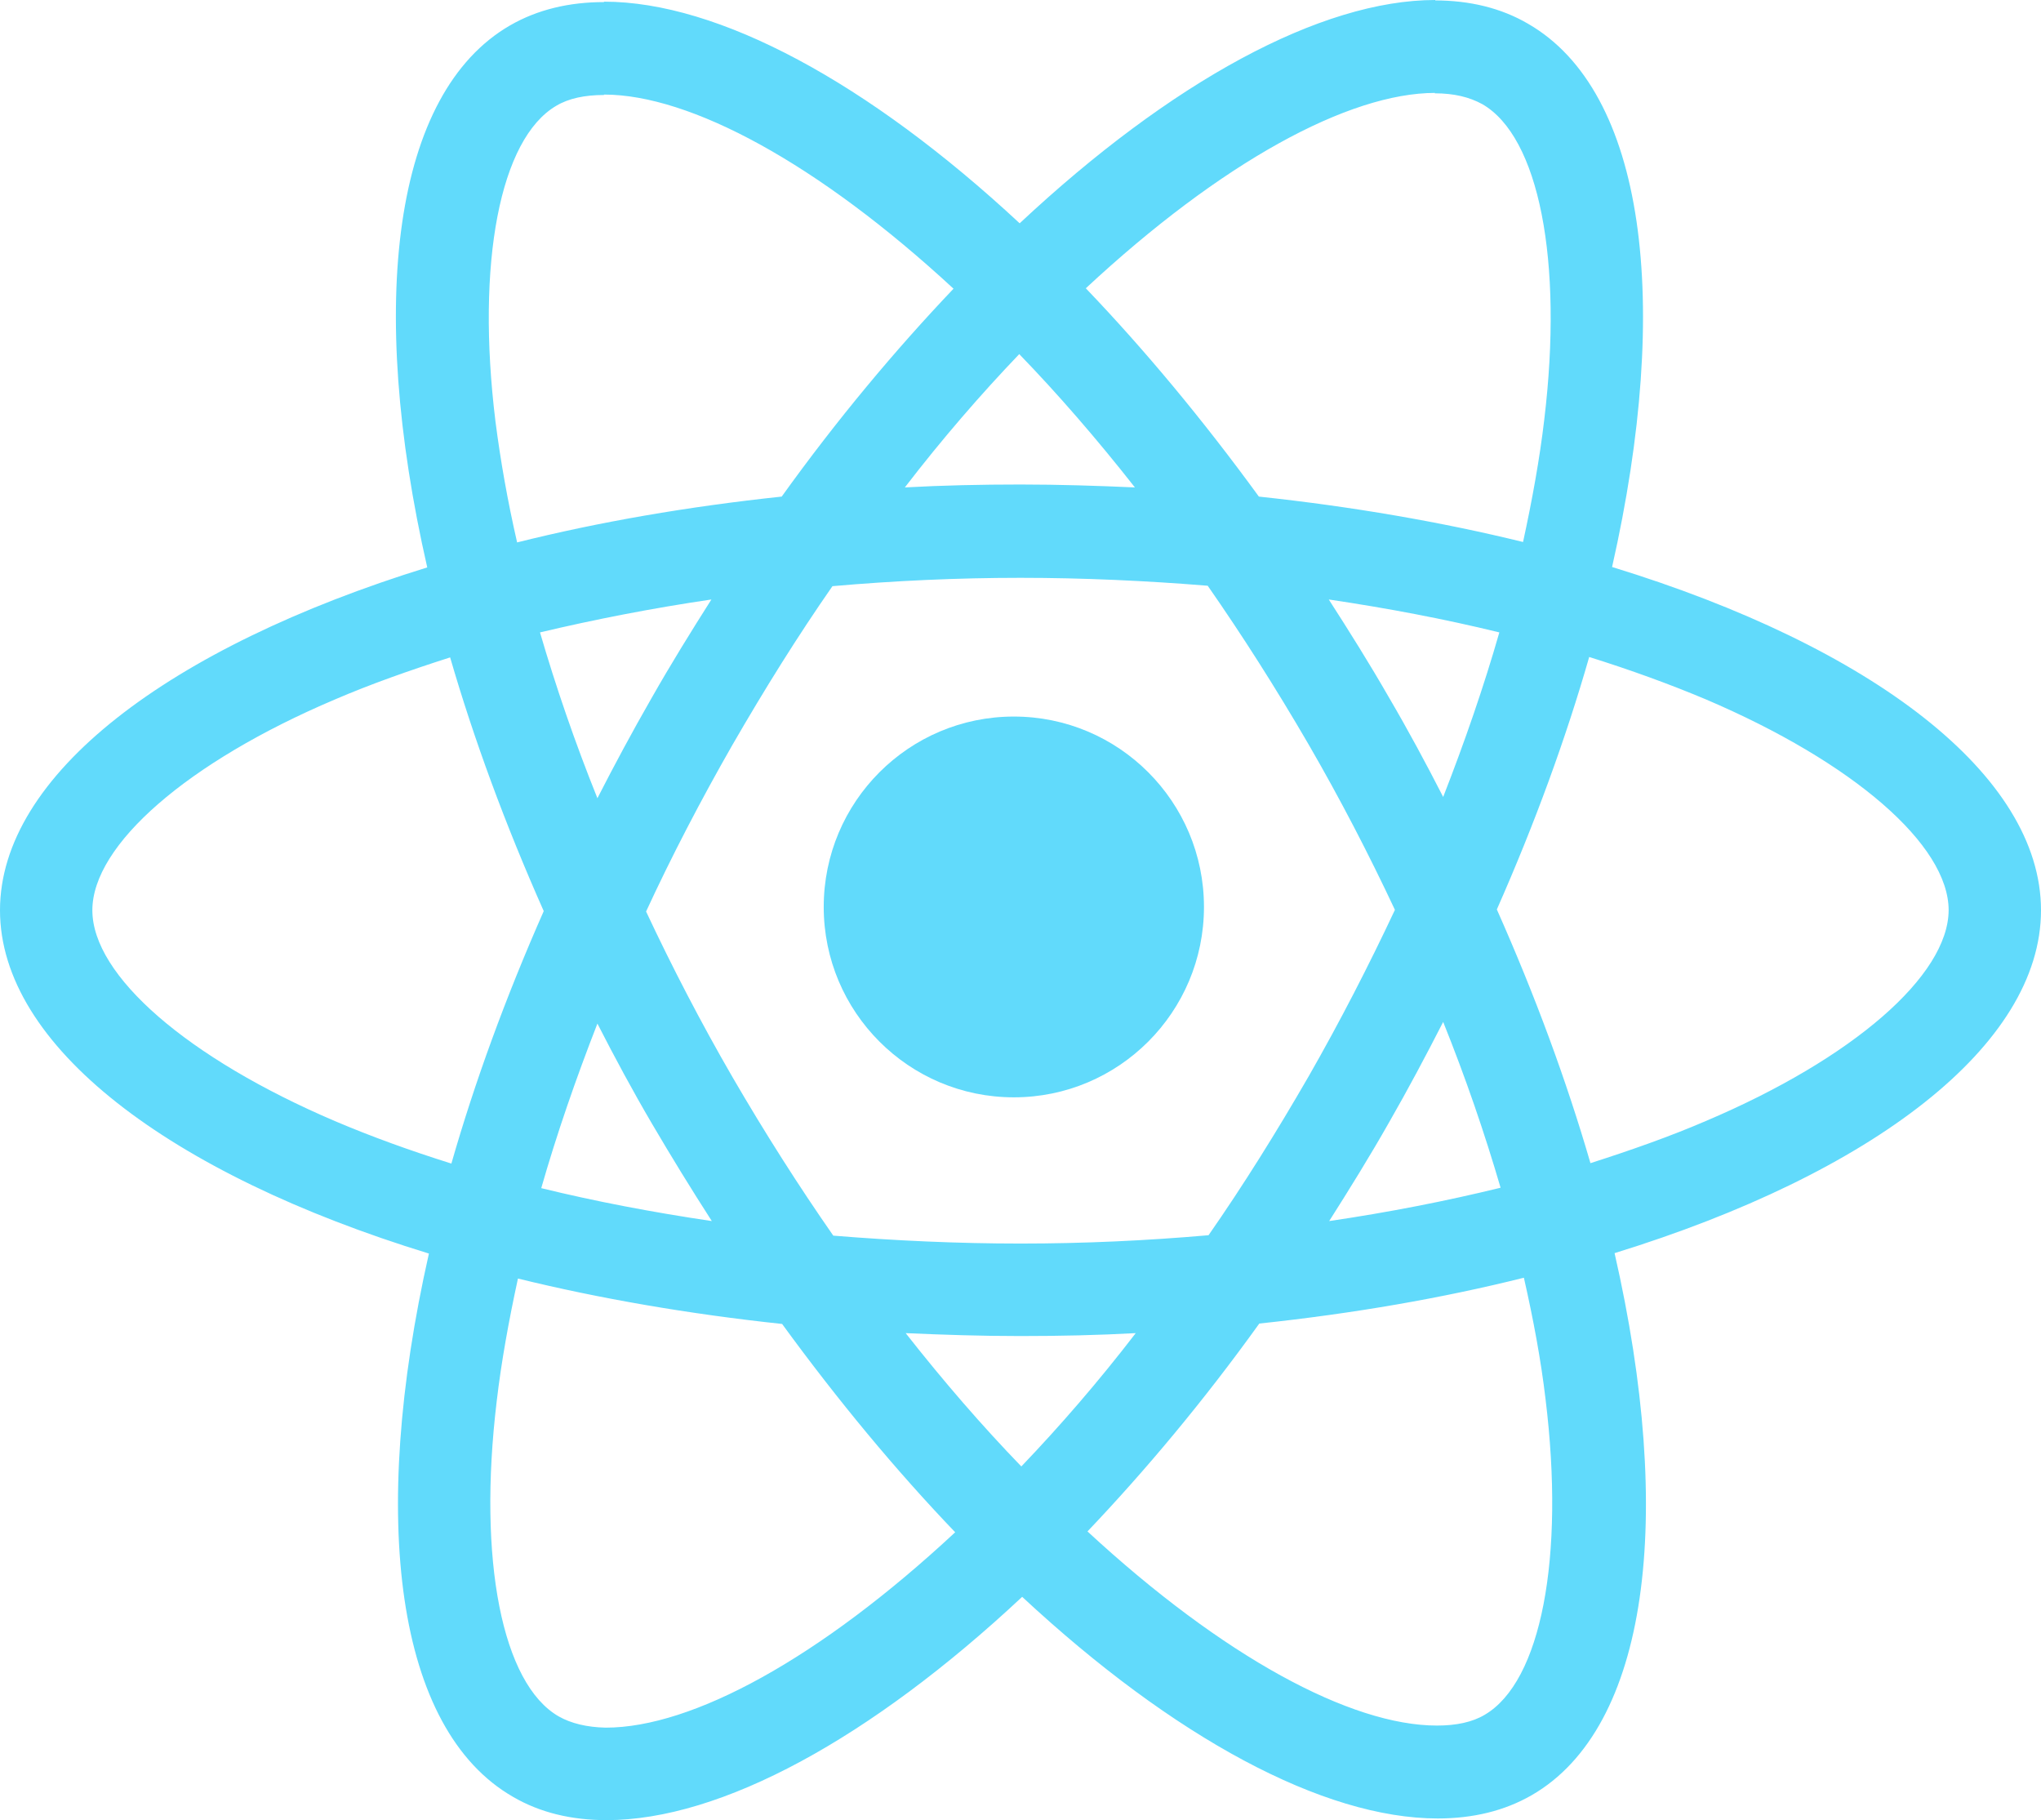
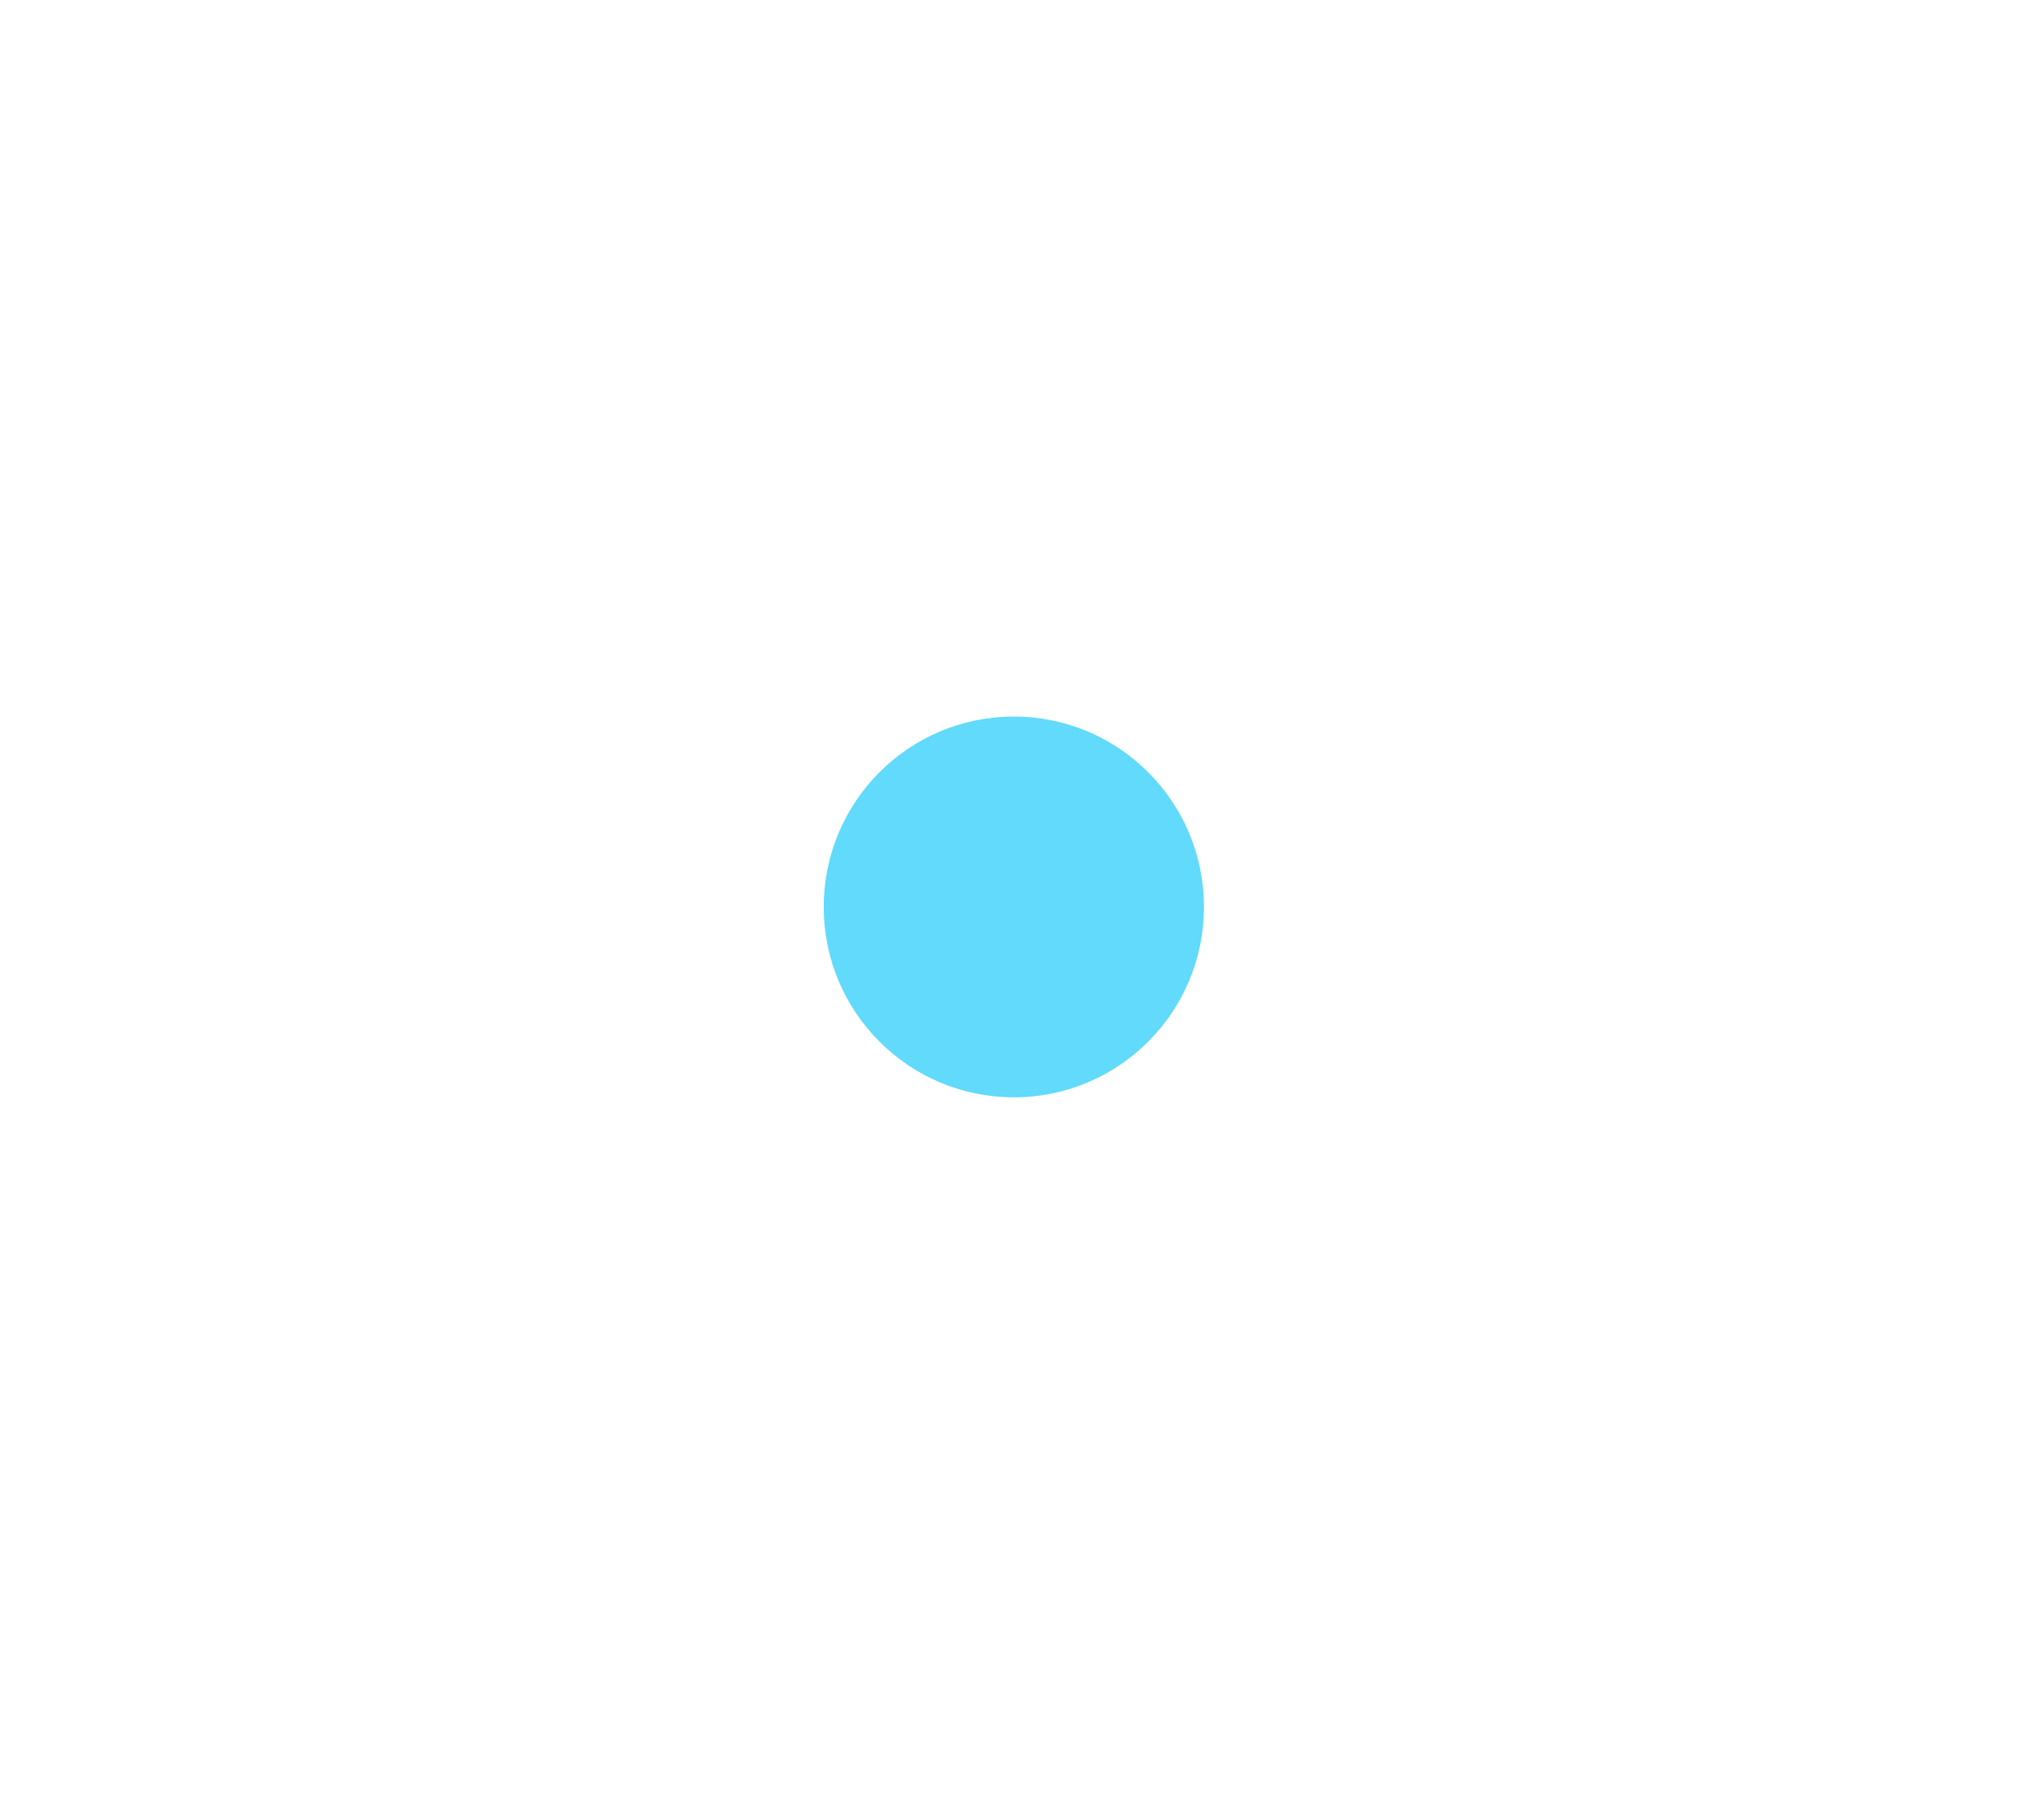
<svg xmlns="http://www.w3.org/2000/svg" width="240" height="214" viewBox="0 0 240 214" fill="none">
  <path d="M119.217 129.017C131.564 129.017 141.574 118.995 141.574 106.633C141.574 94.27 131.564 84.248 119.217 84.248C106.87 84.248 96.861 94.27 96.861 106.633C96.861 118.995 106.87 129.017 119.217 129.017Z" fill="#61DAFB" />
-   <path d="M240 107.024C240 91.106 220.09 76.019 189.564 66.664C196.608 35.512 193.477 10.727 179.682 2.792C176.502 0.931 172.784 0.049 168.724 0.049V10.972C170.974 10.972 172.784 11.413 174.301 12.245C180.954 16.066 183.84 30.613 181.59 49.324C181.052 53.929 180.171 58.778 179.095 63.725C169.507 61.374 159.038 59.562 148.031 58.386C141.427 49.324 134.578 41.095 127.68 33.895C143.628 19.054 158.598 10.923 168.773 10.923V0C155.32 0 137.709 9.6 119.902 26.254C102.095 9.698 84.484 0.196 71.031 0.196V11.119C81.158 11.119 96.176 19.201 112.124 33.944C105.275 41.144 98.426 49.324 91.92 58.386C80.864 59.562 70.395 61.374 60.807 63.774C59.682 58.876 58.85 54.124 58.263 49.569C55.964 30.858 58.801 16.311 65.406 12.441C66.873 11.56 68.781 11.168 71.031 11.168V0.245C66.922 0.245 63.204 1.127 59.975 2.988C46.229 10.923 43.147 35.658 50.24 66.713C19.812 76.117 0 91.154 0 107.024C0 122.943 19.91 138.03 50.436 147.385C43.392 178.537 46.523 203.322 60.318 211.257C63.498 213.118 67.216 214 71.325 214C84.778 214 102.389 204.4 120.196 187.746C138.002 204.302 155.614 213.804 169.066 213.804C173.176 213.804 176.894 212.922 180.122 211.061C193.869 203.126 196.951 178.39 189.857 147.336C220.188 137.981 240 122.894 240 107.024ZM176.307 74.354C174.497 80.672 172.246 87.187 169.702 93.701C167.697 89.783 165.593 85.865 163.294 81.946C161.044 78.028 158.647 74.207 156.25 70.484C163.196 71.513 169.898 72.786 176.307 74.354ZM153.901 126.519C150.086 133.132 146.172 139.401 142.112 145.23C134.823 145.867 127.436 146.21 120 146.21C112.613 146.21 105.226 145.867 97.986 145.279C93.926 139.45 89.963 133.23 86.148 126.666C82.43 120.249 79.054 113.735 75.972 107.171C79.005 100.608 82.43 94.044 86.099 87.628C89.914 81.015 93.828 74.746 97.888 68.917C105.177 68.28 112.564 67.937 120 67.937C127.387 67.937 134.774 68.28 142.014 68.868C146.074 74.697 150.037 80.917 153.852 87.481C157.57 93.897 160.946 100.412 164.028 106.976C160.946 113.539 157.57 120.103 153.901 126.519ZM169.702 120.152C172.344 126.715 174.594 133.279 176.453 139.646C170.045 141.214 163.294 142.536 156.298 143.565C158.695 139.793 161.093 135.924 163.343 131.956C165.593 128.038 167.697 124.07 169.702 120.152ZM120.098 172.415C115.548 167.713 110.999 162.471 106.498 156.741C110.901 156.937 115.402 157.084 119.951 157.084C124.55 157.084 129.099 156.986 133.551 156.741C129.148 162.471 124.598 167.713 120.098 172.415ZM83.702 143.565C76.755 142.536 70.053 141.263 63.645 139.695C65.454 133.377 67.705 126.862 70.249 120.347C72.254 124.266 74.358 128.184 76.657 132.103C78.956 136.022 81.305 139.842 83.702 143.565ZM119.853 41.634C124.403 46.337 128.952 51.578 133.453 57.308C129.05 57.112 124.55 56.965 120 56.965C115.402 56.965 110.852 57.063 106.4 57.308C110.803 51.578 115.353 46.337 119.853 41.634ZM83.653 70.484C81.256 74.256 78.859 78.125 76.608 82.093C74.358 86.011 72.254 89.93 70.249 93.849C67.607 87.285 65.357 80.721 63.498 74.354C69.906 72.835 76.657 71.513 83.653 70.484ZM39.38 131.809C22.063 124.413 10.86 114.715 10.86 107.024C10.86 99.334 22.063 89.587 39.38 82.24C43.587 80.428 48.186 78.811 52.931 77.293C55.719 86.893 59.389 96.885 63.938 107.122C59.437 117.311 55.817 127.254 53.078 136.805C48.235 135.287 43.636 133.621 39.38 131.809ZM65.699 201.804C59.046 197.983 56.16 183.436 58.41 164.725C58.948 160.12 59.829 155.271 60.905 150.324C70.493 152.675 80.962 154.488 91.969 155.663C98.573 164.725 105.422 172.954 112.32 180.154C96.372 194.995 81.402 203.126 71.227 203.126C69.026 203.077 67.167 202.636 65.699 201.804ZM181.737 164.48C184.036 183.191 181.199 197.738 174.594 201.608C173.127 202.489 171.219 202.881 168.969 202.881C158.842 202.881 143.824 194.799 127.876 180.056C134.725 172.856 141.574 164.676 148.08 155.614C159.136 154.439 169.605 152.626 179.193 150.226C180.318 155.173 181.199 159.924 181.737 164.48ZM200.571 131.809C196.364 133.621 191.765 135.238 187.02 136.756C184.232 127.156 180.563 117.164 176.013 106.927C180.514 96.738 184.134 86.795 186.873 77.244C191.716 78.762 196.315 80.428 200.62 82.24C217.937 89.636 229.14 99.334 229.14 107.024C229.091 114.715 217.888 124.462 200.571 131.809Z" fill="#61DAFB" />
</svg>